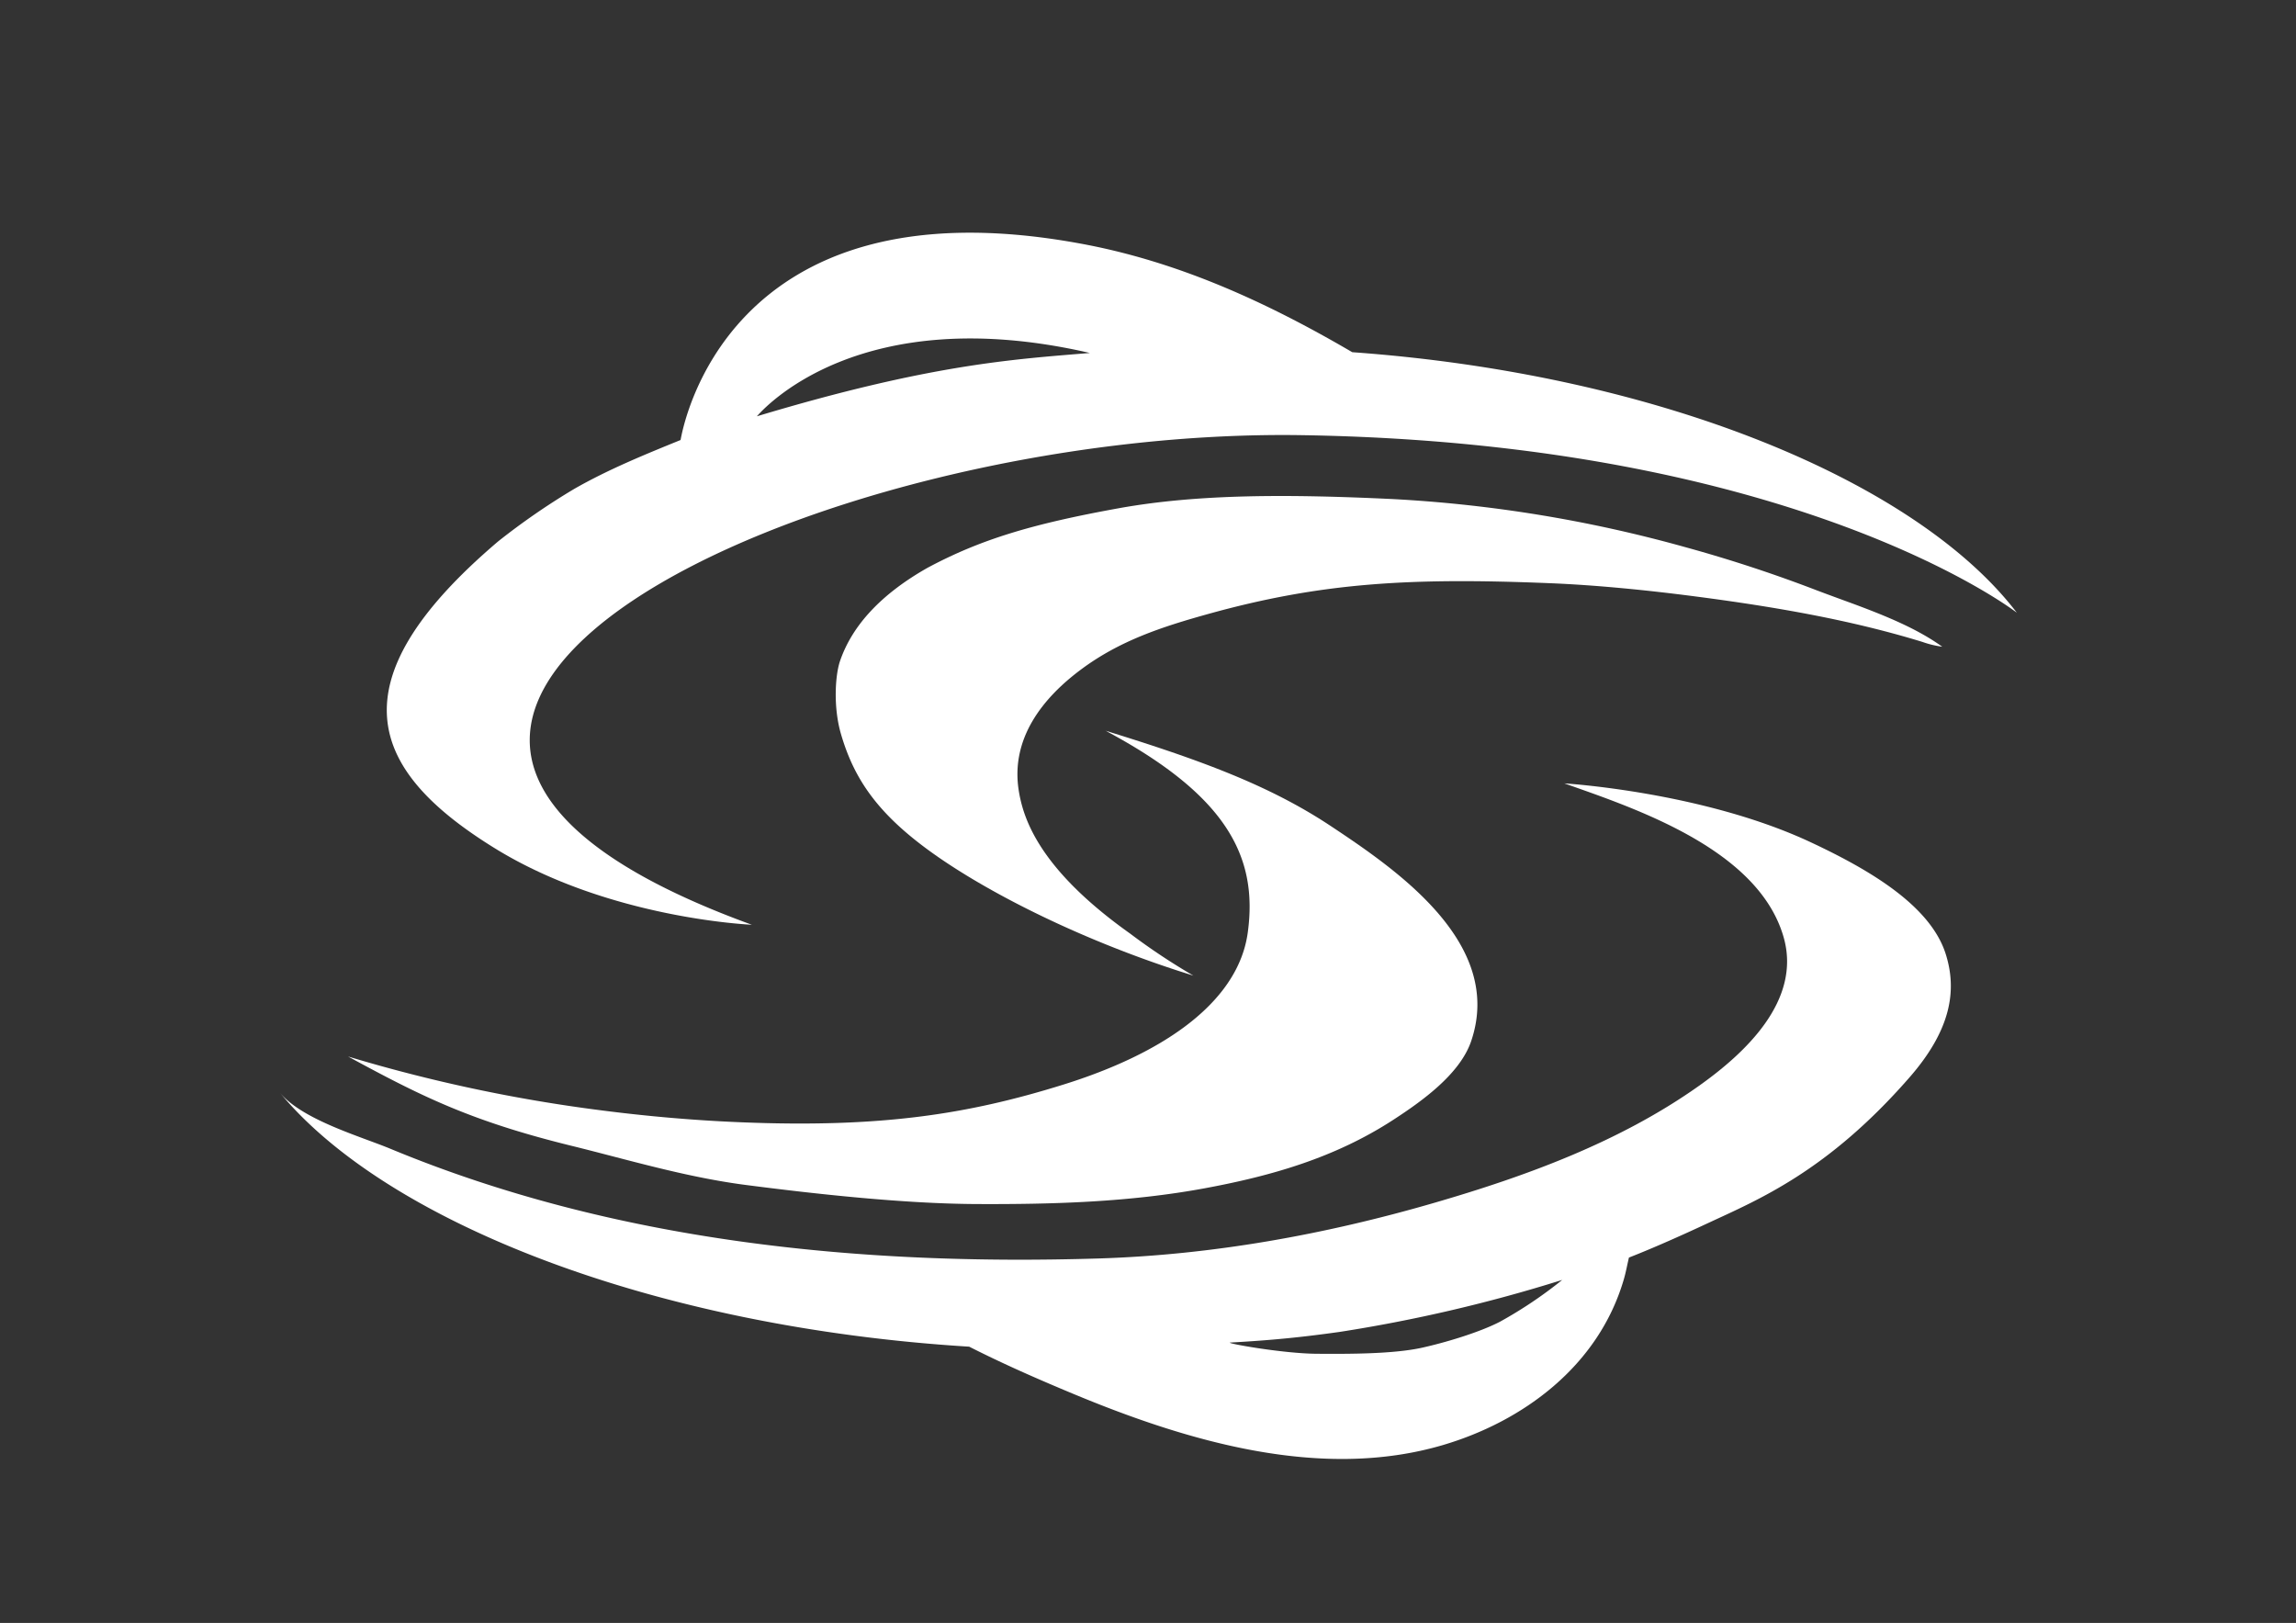
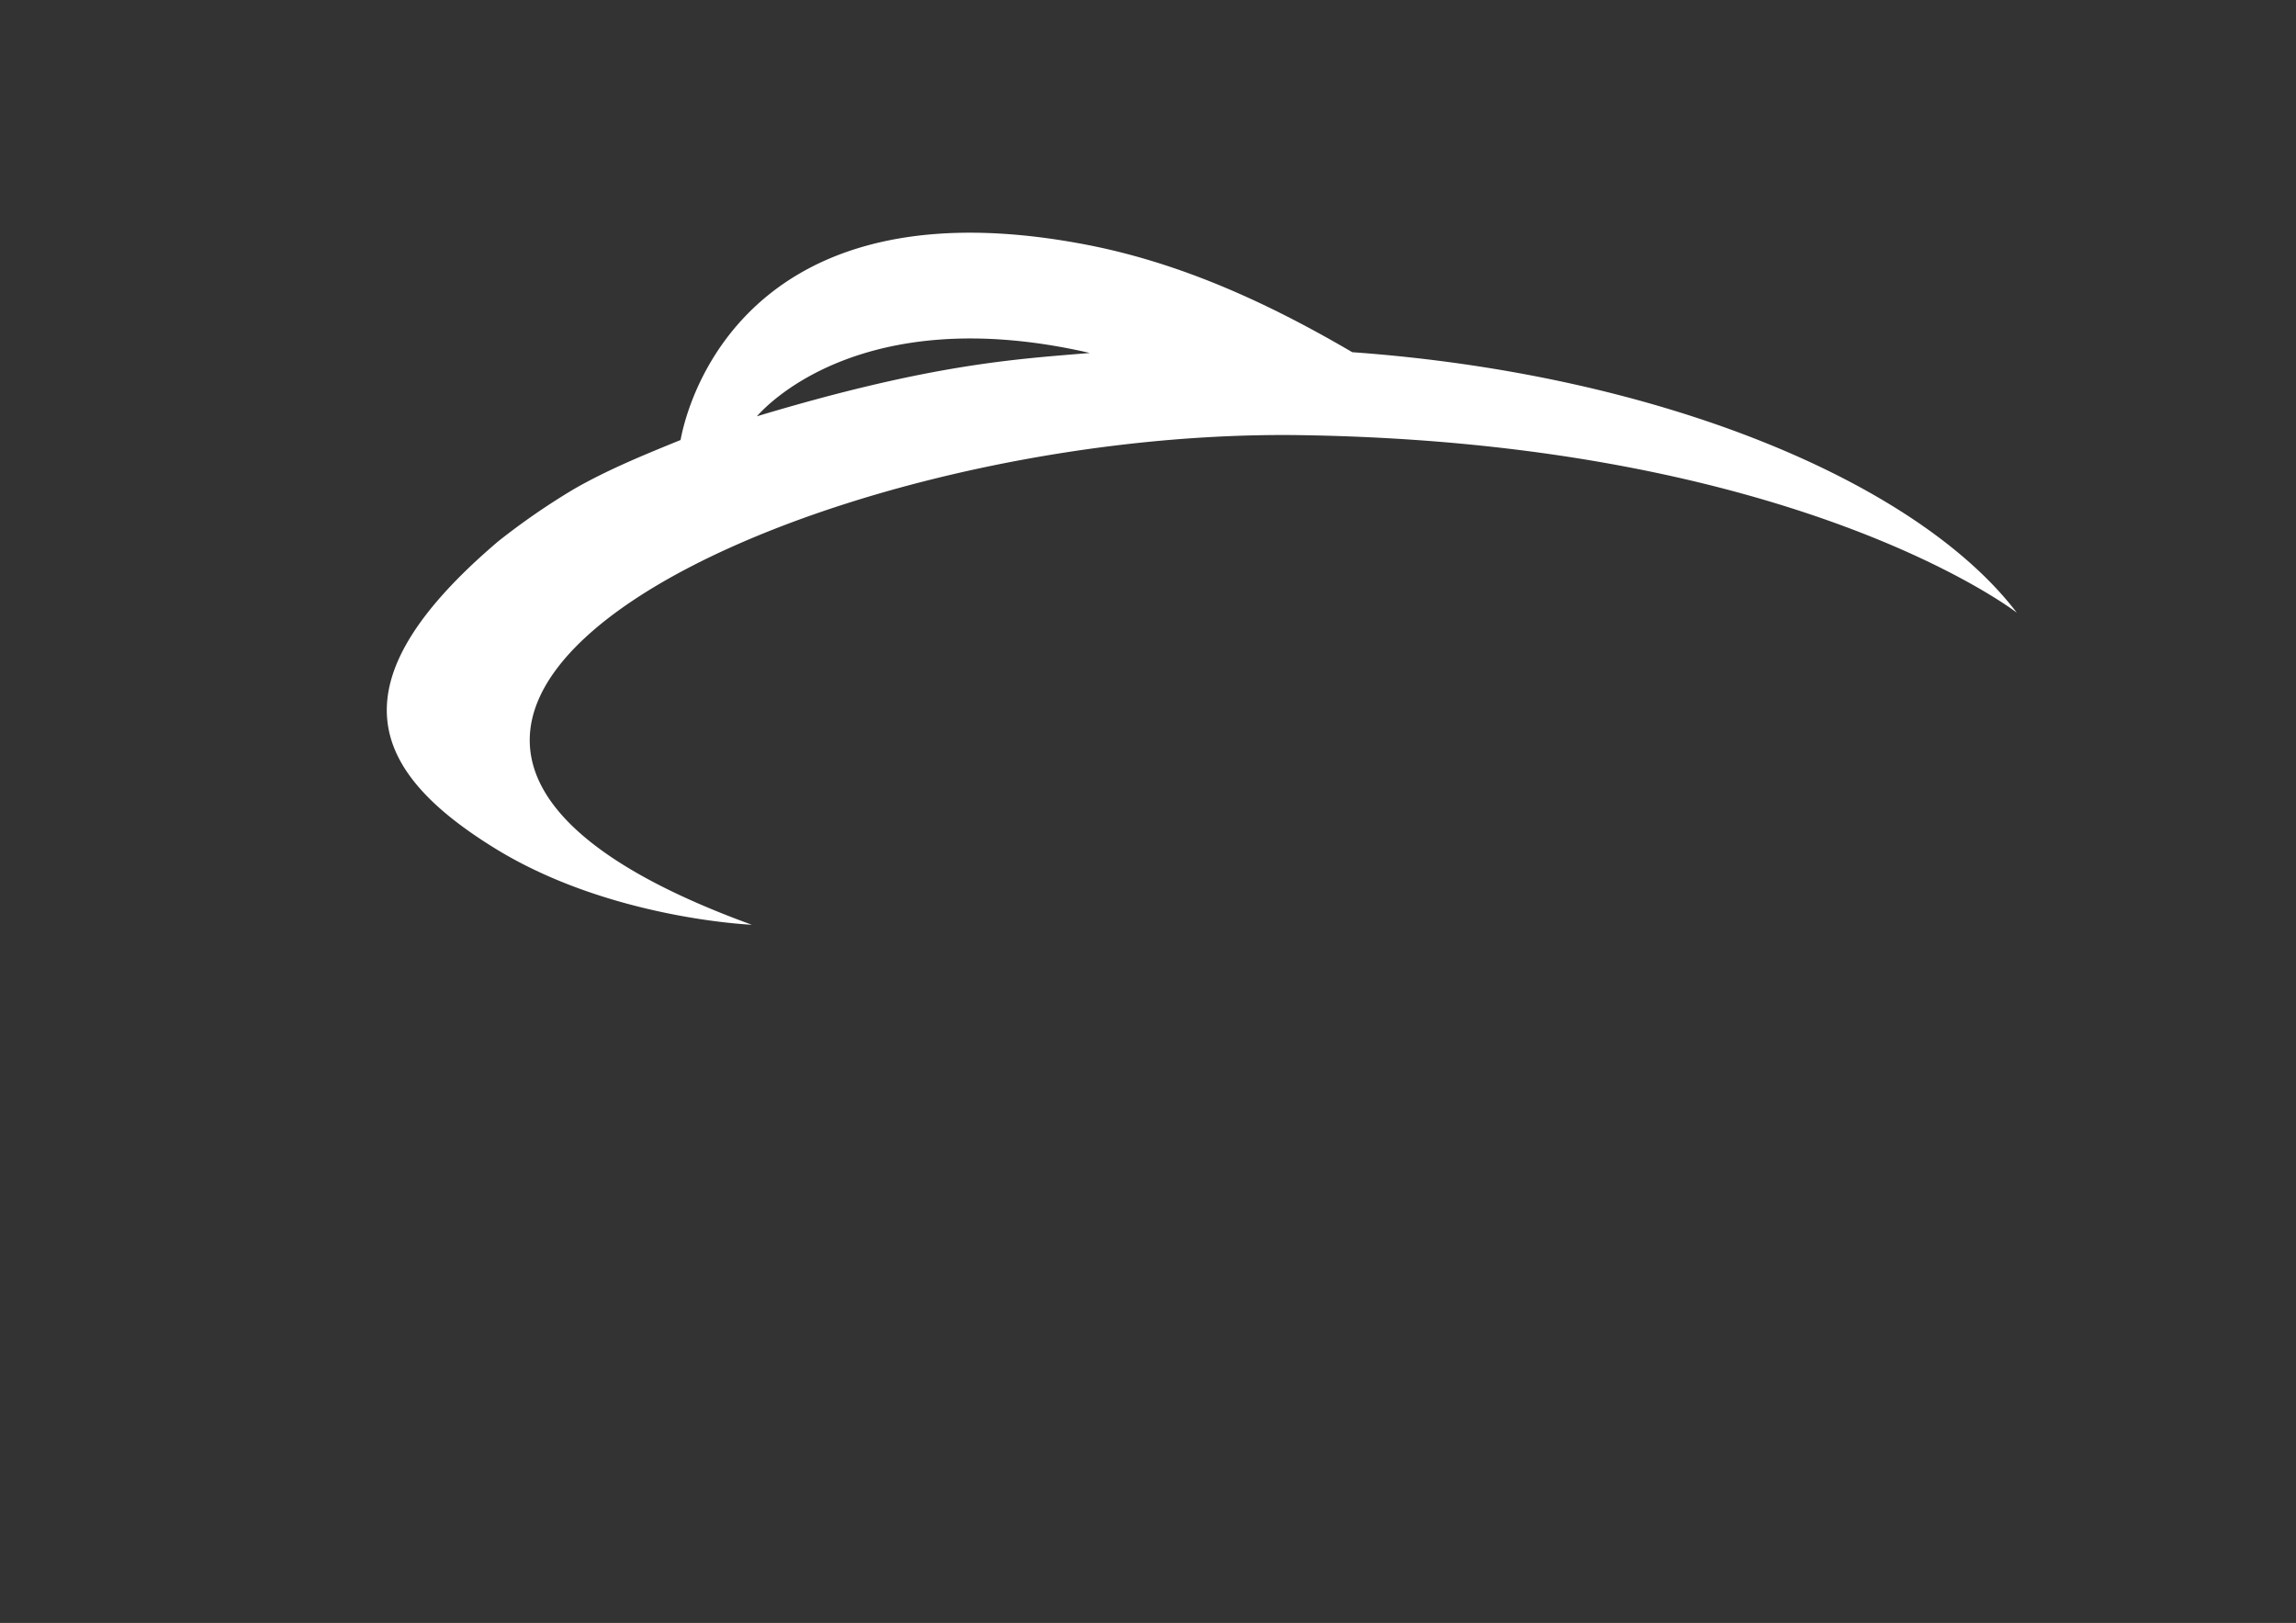
<svg xmlns="http://www.w3.org/2000/svg" id="b8896c5b-ba67-47e9-af6b-3468d40ba68b" data-name="Layer 1" viewBox="0 0 478.55 338.23">
  <rect x="0" y="0" width="478.55" height="338.23" fill="#333333" stroke="none" />
  <defs>
    <style>.f43a6b55-1188-4746-9396-78d64840b7f0{fill:#fff;}</style>
  </defs>
  <path class="f43a6b55-1188-4746-9396-78d64840b7f0" d="M281.85,73.4c-17.88-10.46-36.49-19-57-22.7-73.92-13.47-82.63,39.16-83,41-7.5,3.05-15.07,6.13-22.15,10.18a145,145,0,0,0-15.85,10.93c-34.87,29.63-26.62,48-.67,64,23.84,14.7,53.52,15.91,53.52,15.91C39.77,150.24,169.2,89.1,271.28,90.69c103.62,1.62,149.08,37,149.08,37C399.65,100.54,346.18,78,281.85,73.4ZM157.75,86.76c1.37-1.52,21.34-24.26,69.41-13.2C211.33,74.88,194,75.86,157.75,86.76Z" />
-   <path class="f43a6b55-1188-4746-9396-78d64840b7f0" d="M155.29,246.93c14.89,1.93,33.19,3.93,48.29,4,15.9.07,31.8-.39,47.47-3.28,13.91-2.57,27.17-6.35,39.36-14.28,5.89-3.83,13.83-9.46,16.2-16.33,7-20.41-15.47-35.76-29.3-44.93-12.83-8.5-27.25-13.76-46.87-19.82,25.2,13.46,31.8,26.22,29.63,42.05a23.92,23.92,0,0,1-.58,2.87c-3.36,12.48-17.27,22.42-37.94,28.85-19.84,6.18-38,9-67,7.83-9.52-.38-19.35-1.21-29.39-2.51a324.47,324.47,0,0,1-52.61-11.2c15.18,8.25,25.5,13.41,46.28,18.54C130.29,241.52,142.67,245.28,155.29,246.93Z" />
-   <path class="f43a6b55-1188-4746-9396-78d64840b7f0" d="M378.8,123.08q-13.6-5.23-27.64-9.08a282,282,0,0,0-61-10c-21.2-1-40.25-1.12-57.15,1.95-17.91,3.25-28.66,6.47-39.72,12.4-9.52,5.4-15.68,11.92-18.24,19.51-1,3.06-1.37,9.64.23,15.11,2.94,10.08,8.41,17.82,22.15,26.92,12.83,8.49,31.67,17.37,51.3,23.43a133,133,0,0,1-13.2-8.77c-19-13.49-22.29-24-23.21-29.89-1.68-10.84,5.07-19.24,13-25.14,8.13-6.06,17-8.92,26.52-11.57,23.66-6.57,42.22-7.59,71.18-6.41,9.52.38,20.31,1.45,30.35,2.76,17.2,2.24,32.72,5,47.32,9.48a20.56,20.56,0,0,0,4.13,1c-5.26-3.79-11.91-6.47-18.35-8.87C383.82,124.94,381.24,124,378.8,123.08Z" />
-   <path class="f43a6b55-1188-4746-9396-78d64840b7f0" d="M405.51,198.72c-3.23-10-15.74-17.4-28.06-23.17-22.5-10.55-51.4-12.29-51.4-12.29,14.84,5.23,40.3,13.69,45.65,31.86,4,13.44-8.24,24.54-17.57,31.16-16.56,11.75-36.19,18.88-55.28,24.42-22.77,6.61-46.28,10.84-69.89,11.57-49.77,1.53-100.9-3.49-147.58-22.86-6.3-2.61-18.25-6-23-11.64,22.3,26.94,77.83,48.83,143.63,52.88,7.06,3.59,14.4,6.8,21.68,9.83,23.79,9.9,51.63,18.17,77.07,10.67,16.63-4.91,32.41-16.42,37.69-34.53.44-1.5.7-3,1.07-4.54,5.25-2.05,11.33-4.78,16.52-7.2,10.54-4.91,24.83-10.78,41.81-30.18C406.59,214.76,408,206.49,405.51,198.72Zm-92.89,76.74c-4.2,2.18-11.25,4.3-16.14,5.39-6,1.34-15.34,1.33-22.09,1.28-7.2-.06-19.35-2.27-17.95-2.34,8.74-.48,15.05-1.13,22.75-2.21a316.2,316.2,0,0,0,46.42-10.84A89.76,89.76,0,0,1,312.62,275.46Z" />
</svg>